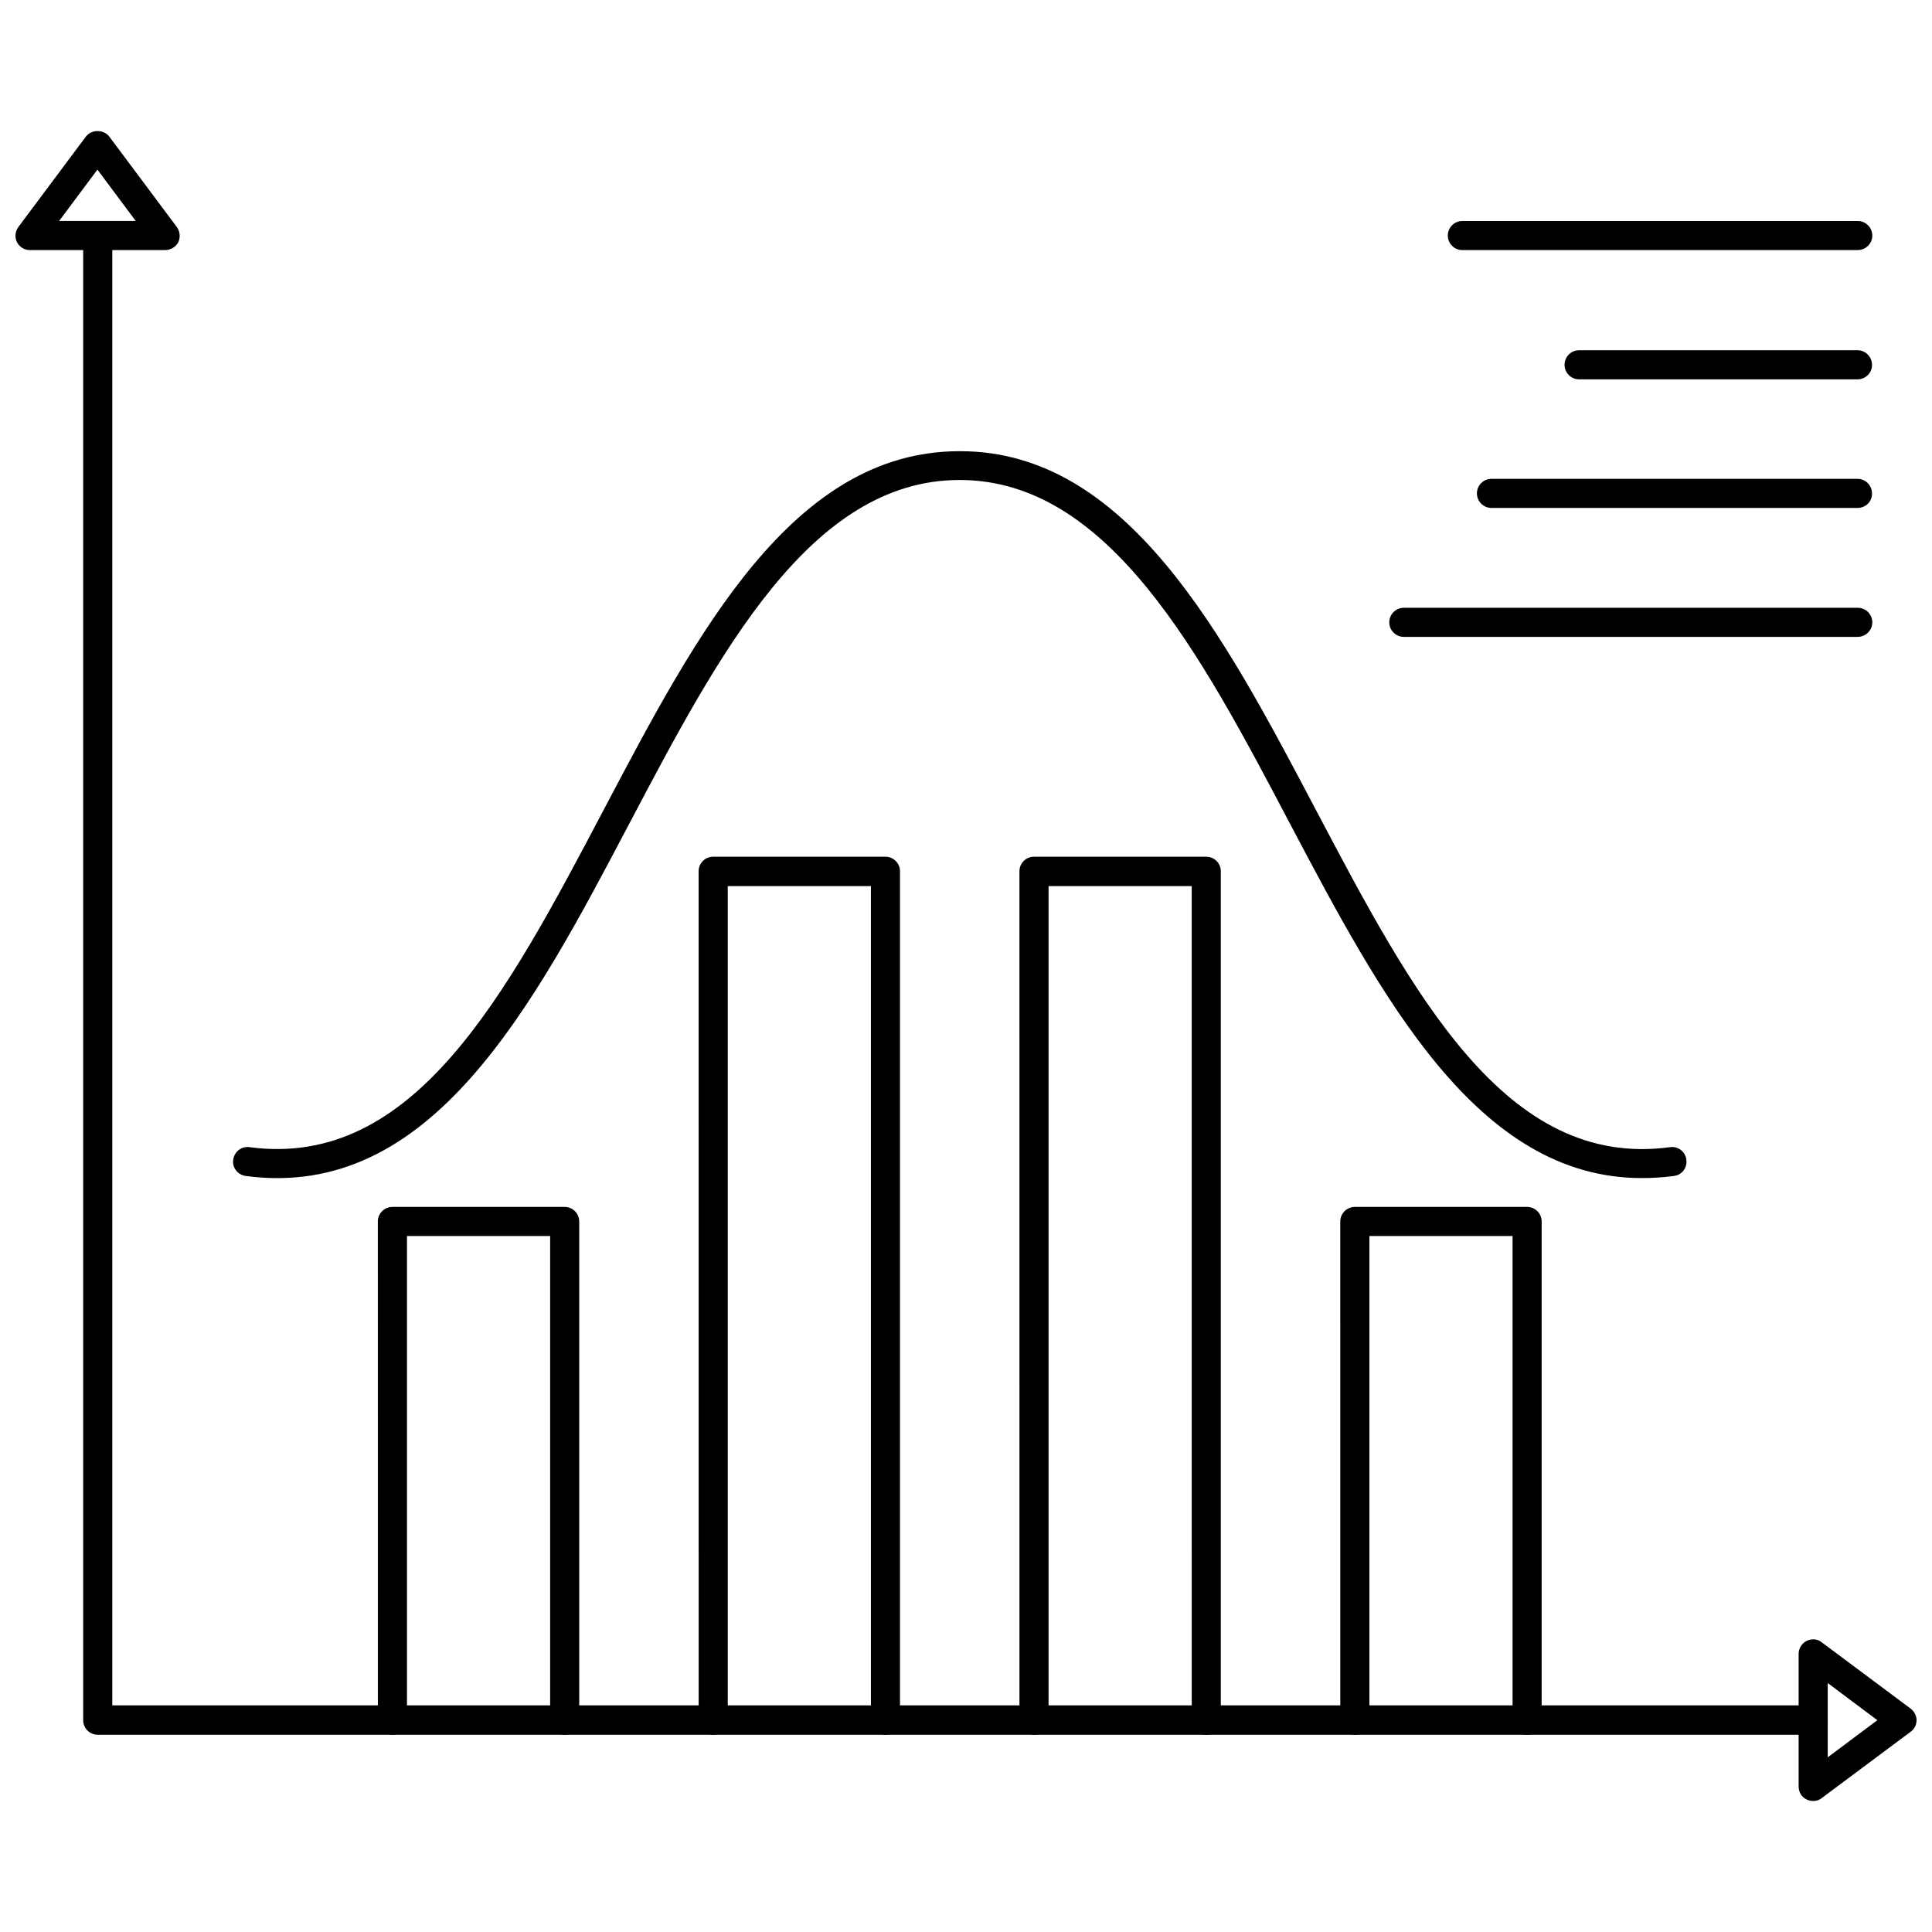
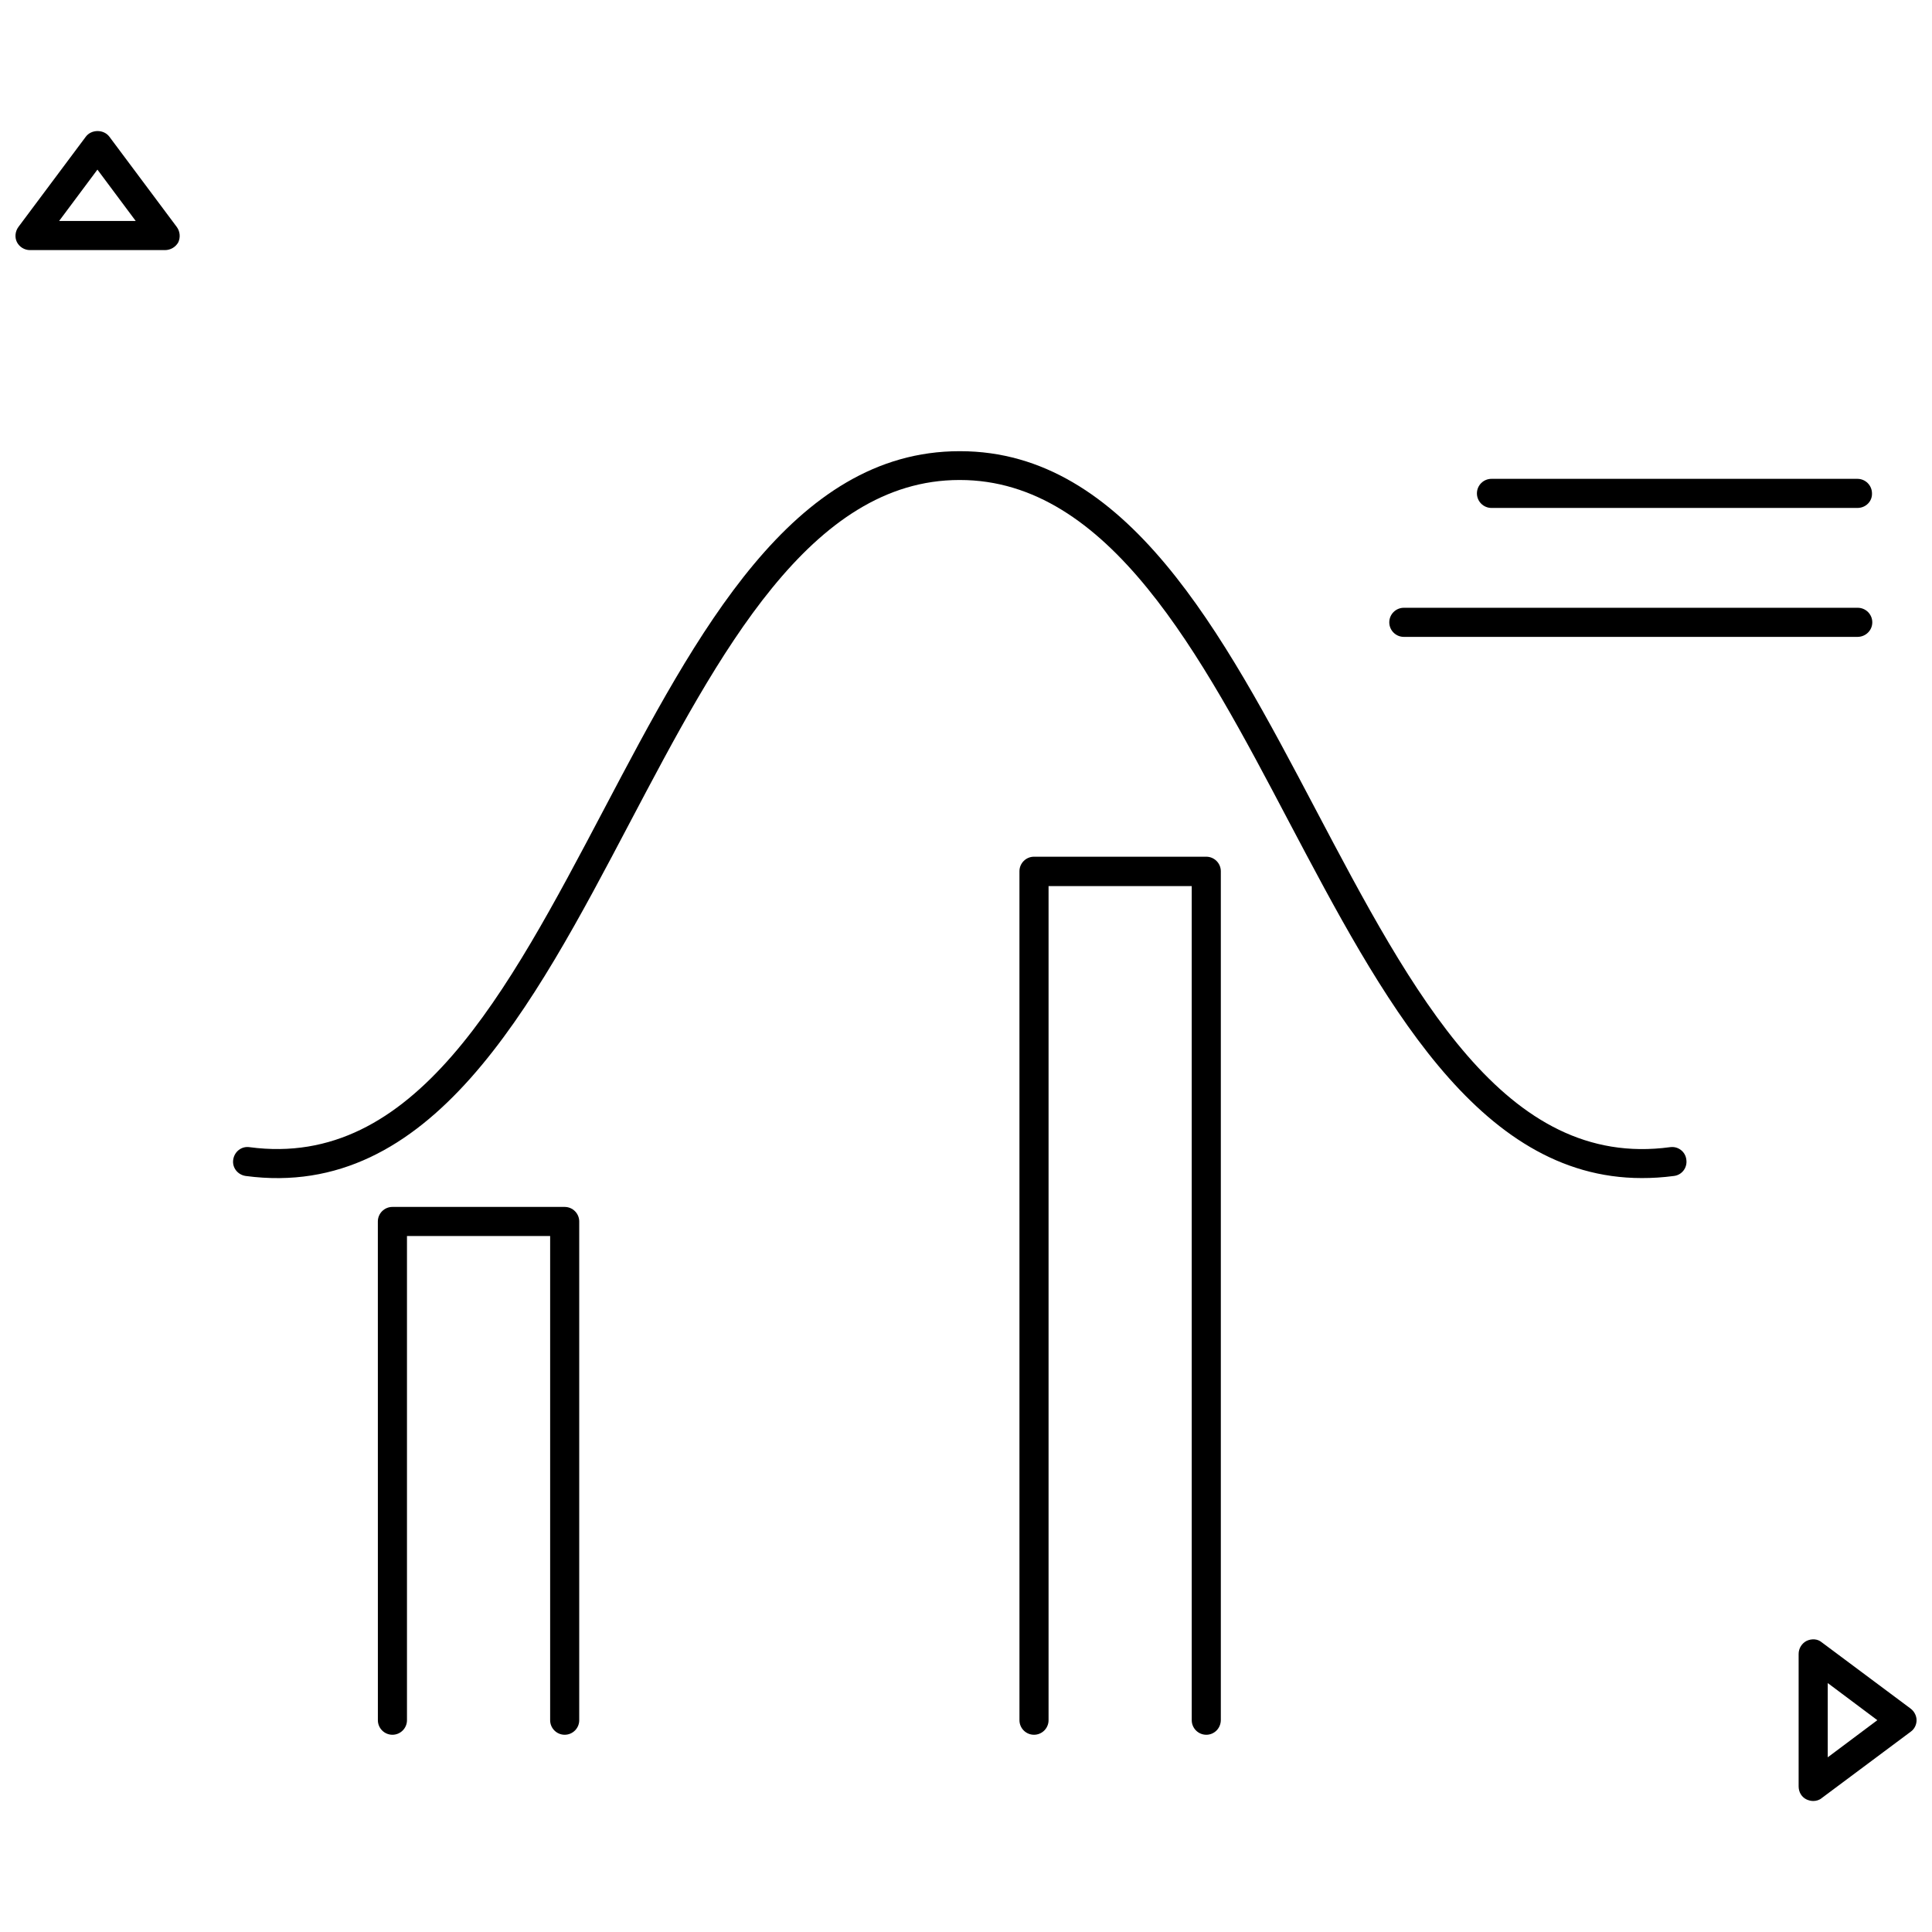
<svg xmlns="http://www.w3.org/2000/svg" width="800px" height="800px" version="1.1" viewBox="144 144 512 512">
  <defs>
    <clipPath id="b">
      <path d="m148.09 178h43.906v33h-43.906z" />
    </clipPath>
    <clipPath id="a">
      <path d="m620 578h31.902v44h-31.902z" />
    </clipPath>
  </defs>
  <g clip-path="url(#b)">
    <path d="m187.69 210.28h-35.742c-1.496 0-2.832-0.867-3.465-2.125-0.625-1.258-0.469-2.832 0.398-4.016l17.871-23.93c1.496-1.969 4.723-1.969 6.219 0l17.871 23.93c0.867 1.18 1.023 2.754 0.395 4.094-0.715 1.262-2.051 2.047-3.547 2.047zm-28.027-7.715h20.309l-10.152-13.617z" />
  </g>
-   <path d="m624.51 603.73h-454.61c-2.125 0-3.856-1.73-3.856-3.856v-393.45c0-2.125 1.73-3.856 3.856-3.856s3.856 1.73 3.856 3.856v389.51h450.75c2.125 0 3.856 1.73 3.856 3.856 0.004 2.125-1.73 3.938-3.856 3.938z" />
  <g clip-path="url(#a)">
    <path d="m624.51 621.28c-0.629 0-1.18-0.156-1.73-0.395-1.34-0.629-2.125-1.969-2.125-3.465v-35.109c0-1.496 0.867-2.832 2.125-3.465 1.34-0.629 2.914-0.551 4.016 0.395l23.539 17.555c0.945 0.707 1.574 1.891 1.574 3.07 0 1.18-0.551 2.363-1.574 3.07l-23.539 17.555c-0.633 0.555-1.496 0.789-2.285 0.789zm3.859-31.254v19.68l13.145-9.84z" />
  </g>
  <path d="m579.09 456.2c-43.691 0-68.957-47.941-93.441-94.309-23.457-44.555-47.781-90.688-87.301-90.688h-0.078c-39.516 0-63.762 46.051-87.301 90.688-25.977 49.359-52.82 100.29-101.86 93.754-2.125-0.316-3.621-2.203-3.305-4.328s2.203-3.621 4.328-3.305c43.691 5.824 68.094-40.539 93.992-89.664 24.562-46.602 49.91-94.777 94.148-94.777h0.156c44.16 0 69.59 48.176 94.148 94.777 25.898 49.121 50.383 95.566 93.992 89.664 2.125-0.316 4.094 1.18 4.328 3.305 0.316 2.125-1.18 4.094-3.305 4.328-2.988 0.398-5.742 0.555-8.5 0.555z" />
  <path d="m293.65 603.73c-2.125 0-3.856-1.73-3.856-3.856v-128.31h-37.941v128.31c0 2.125-1.73 3.856-3.856 3.856s-3.856-1.73-3.856-3.856l-0.008-132.17c0-2.125 1.73-3.856 3.856-3.856h45.656c2.125 0 3.856 1.73 3.856 3.856v132.17c0.004 2.125-1.727 3.856-3.852 3.856z" />
-   <path d="m378.66 603.73c-2.125 0-3.856-1.73-3.856-3.856v-221.05h-37.941v221.05c0 2.125-1.73 3.856-3.856 3.856s-3.856-1.73-3.856-3.856l-0.008-224.98c0-2.125 1.73-3.856 3.856-3.856h45.656c2.125 0 3.856 1.73 3.856 3.856v224.9c0.008 2.207-1.727 3.938-3.852 3.938z" />
  <path d="m463.68 603.73c-2.125 0-3.856-1.73-3.856-3.856l-0.004-221.05h-37.941v221.05c0 2.125-1.73 3.856-3.856 3.856s-3.856-1.73-3.856-3.856l-0.004-224.98c0-2.125 1.73-3.856 3.856-3.856h45.656c2.125 0 3.856 1.73 3.856 3.856v224.9c0.004 2.207-1.727 3.938-3.852 3.938z" />
-   <path d="m548.7 603.73c-2.125 0-3.856-1.73-3.856-3.856v-128.31h-37.941v128.31c0 2.125-1.73 3.856-3.856 3.856s-3.856-1.73-3.856-3.856l-0.004-132.17c0-2.125 1.73-3.856 3.856-3.856h45.656c2.125 0 3.856 1.73 3.856 3.856v132.17c0.082 2.125-1.648 3.856-3.856 3.856z" />
-   <path d="m636.24 210.28h-104.7c-2.125 0-3.856-1.73-3.856-3.856s1.73-3.856 3.856-3.856h104.78c2.125 0 3.856 1.73 3.856 3.856 0.004 2.125-1.73 3.856-3.934 3.856z" />
-   <path d="m636.24 244.53h-73.762c-2.125 0-3.856-1.73-3.856-3.856s1.73-3.856 3.856-3.856h73.762c2.125 0 3.856 1.73 3.856 3.856 0.082 2.043-1.652 3.856-3.856 3.856z" />
  <path d="m636.24 278.61h-96.984c-2.125 0-3.856-1.73-3.856-3.856s1.73-3.856 3.856-3.856h96.984c2.125 0 3.856 1.73 3.856 3.856 0.082 2.121-1.652 3.856-3.856 3.856z" />
  <path d="m636.24 312.78h-120.21c-2.125 0-3.856-1.73-3.856-3.856s1.73-3.856 3.856-3.856h120.29c2.125 0 3.856 1.73 3.856 3.856 0.004 2.121-1.73 3.856-3.934 3.856z" />
</svg>